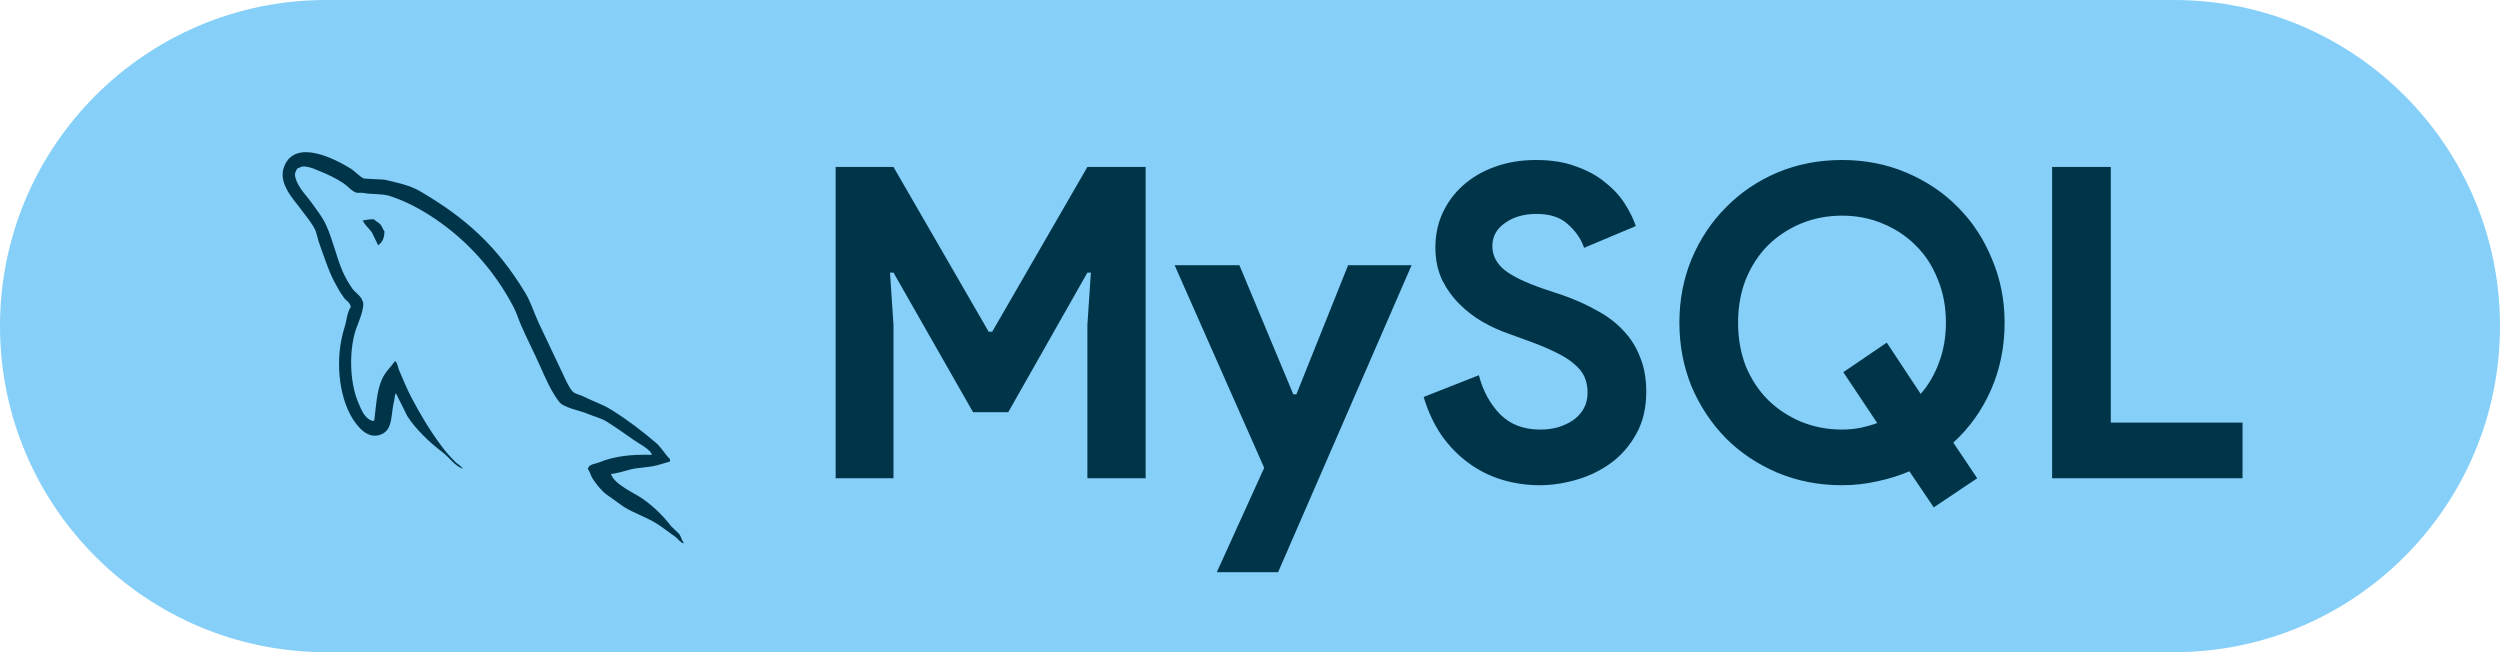
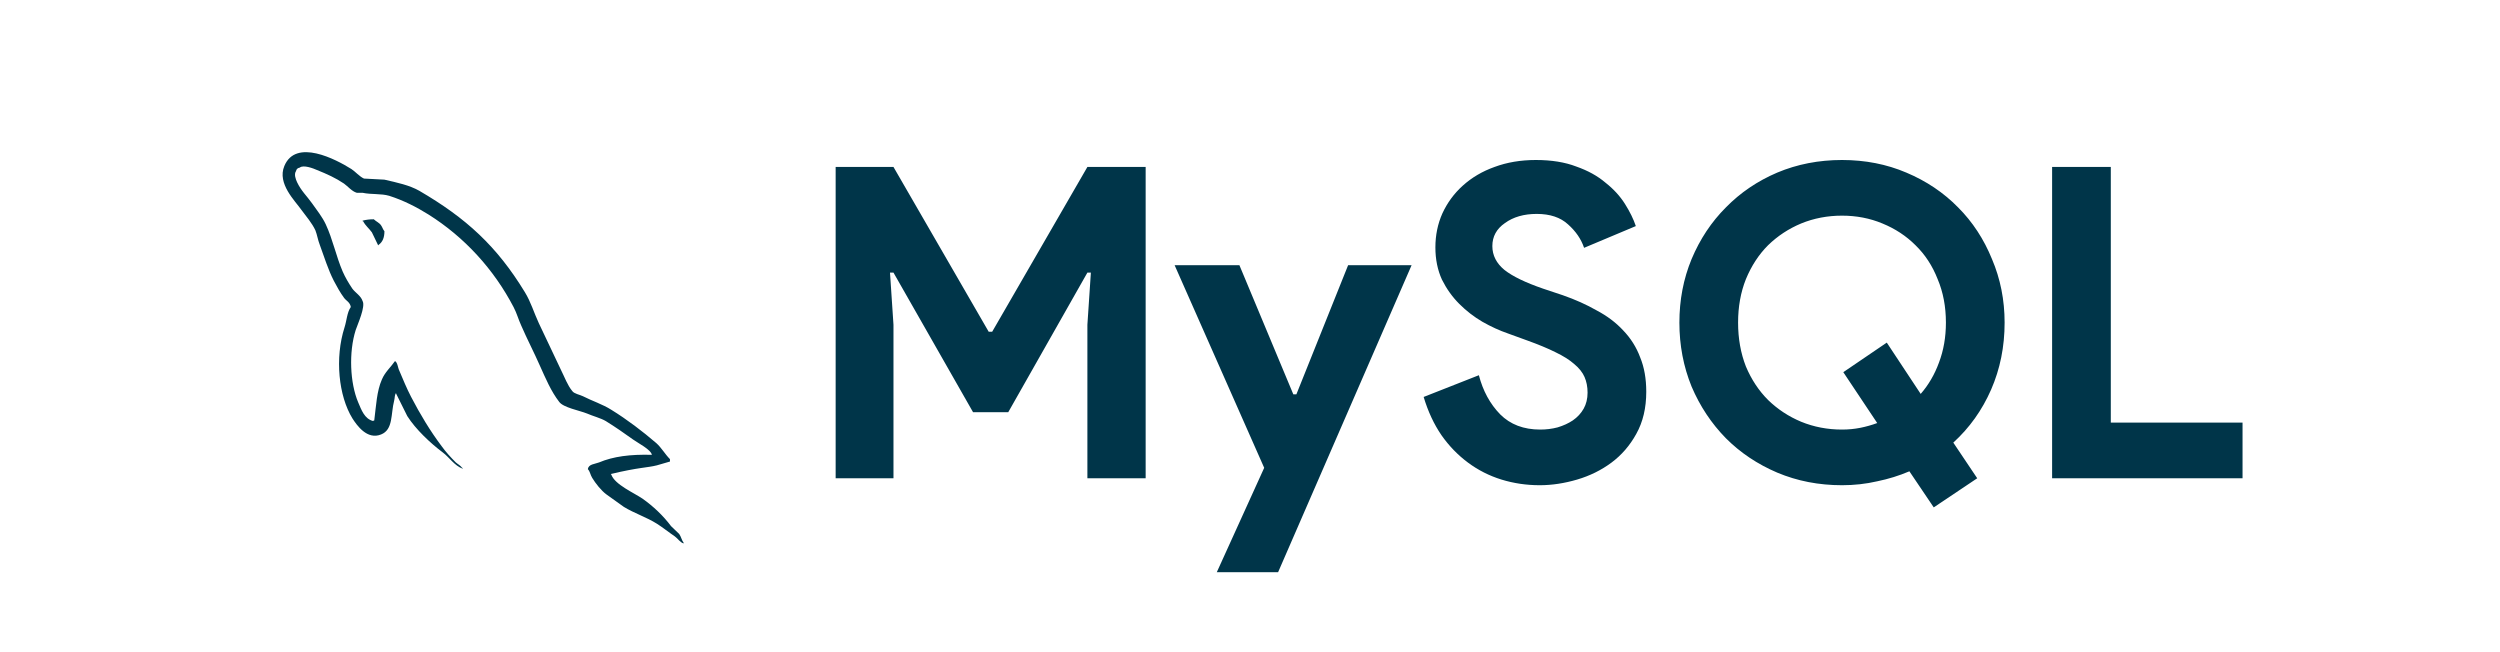
<svg xmlns="http://www.w3.org/2000/svg" width="115" height="30" viewBox="0 0 115 30" fill="none">
-   <path d="M0 15C0 6.716 6.716 0 15 0H100C108.284 0 115 6.716 115 15C115 23.284 108.284 30 100 30H15C6.716 30 0 23.284 0 15Z" fill="#86CFF9" />
  <path d="M38.44 7.68H41.1L45.48 15.26H45.64L50.02 7.68H52.7V22H50.02V14.94L50.18 12.54H50.02L46.38 18.96H44.76L41.1 12.54H40.94L41.1 14.94V22H38.44V7.68ZM58.153 21.52L54.033 12.2H57.013L59.493 18.14H59.633L62.013 12.2H64.933L58.793 26.32H55.973L58.153 21.52ZM70.828 22.32C70.215 22.32 69.628 22.233 69.068 22.06C68.508 21.887 67.995 21.627 67.528 21.28C67.061 20.933 66.654 20.513 66.308 20.02C65.961 19.513 65.688 18.927 65.488 18.26L68.028 17.26C68.215 17.98 68.541 18.58 69.008 19.06C69.475 19.527 70.088 19.76 70.848 19.76C71.128 19.76 71.394 19.727 71.648 19.66C71.915 19.58 72.148 19.473 72.348 19.34C72.561 19.193 72.728 19.013 72.848 18.8C72.968 18.587 73.028 18.34 73.028 18.06C73.028 17.793 72.981 17.553 72.888 17.34C72.794 17.127 72.635 16.927 72.408 16.74C72.195 16.553 71.908 16.373 71.548 16.2C71.201 16.027 70.768 15.847 70.248 15.66L69.368 15.34C68.981 15.207 68.588 15.027 68.188 14.8C67.801 14.573 67.448 14.3 67.128 13.98C66.808 13.66 66.541 13.287 66.328 12.86C66.128 12.42 66.028 11.927 66.028 11.38C66.028 10.82 66.135 10.3 66.348 9.82C66.575 9.327 66.888 8.9 67.288 8.54C67.701 8.167 68.188 7.88 68.748 7.68C69.321 7.467 69.954 7.36 70.648 7.36C71.368 7.36 71.988 7.46 72.508 7.66C73.041 7.847 73.488 8.093 73.848 8.4C74.221 8.693 74.521 9.02 74.748 9.38C74.975 9.74 75.141 10.08 75.248 10.4L72.868 11.4C72.734 11 72.488 10.64 72.128 10.32C71.781 10 71.301 9.84 70.688 9.84C70.101 9.84 69.615 9.98 69.228 10.26C68.841 10.527 68.648 10.88 68.648 11.32C68.648 11.747 68.835 12.113 69.208 12.42C69.581 12.713 70.174 13 70.988 13.28L71.888 13.58C72.461 13.78 72.981 14.013 73.448 14.28C73.928 14.533 74.335 14.84 74.668 15.2C75.014 15.56 75.275 15.973 75.448 16.44C75.635 16.893 75.728 17.42 75.728 18.02C75.728 18.767 75.575 19.413 75.268 19.96C74.975 20.493 74.594 20.933 74.128 21.28C73.661 21.627 73.135 21.887 72.548 22.06C71.961 22.233 71.388 22.32 70.828 22.32ZM87.832 21.68C87.365 21.88 86.872 22.033 86.352 22.14C85.832 22.26 85.292 22.32 84.732 22.32C83.665 22.32 82.672 22.127 81.752 21.74C80.845 21.353 80.058 20.827 79.392 20.16C78.725 19.48 78.198 18.687 77.812 17.78C77.438 16.86 77.252 15.88 77.252 14.84C77.252 13.8 77.438 12.827 77.812 11.92C78.198 11 78.725 10.207 79.392 9.54C80.058 8.86 80.845 8.327 81.752 7.94C82.672 7.553 83.665 7.36 84.732 7.36C85.798 7.36 86.785 7.553 87.692 7.94C88.612 8.327 89.405 8.86 90.072 9.54C90.738 10.207 91.258 11 91.632 11.92C92.018 12.827 92.212 13.8 92.212 14.84C92.212 15.947 92.005 16.973 91.592 17.92C91.178 18.867 90.598 19.68 89.852 20.36L90.952 22L88.952 23.34L87.832 21.68ZM84.792 17.12L86.792 15.76L88.352 18.12C88.712 17.707 88.992 17.227 89.192 16.68C89.405 16.12 89.512 15.507 89.512 14.84C89.512 14.107 89.385 13.44 89.132 12.84C88.892 12.227 88.552 11.707 88.112 11.28C87.685 10.853 87.178 10.52 86.592 10.28C86.018 10.04 85.398 9.92 84.732 9.92C84.065 9.92 83.438 10.04 82.852 10.28C82.278 10.52 81.772 10.853 81.332 11.28C80.905 11.707 80.565 12.227 80.312 12.84C80.072 13.44 79.952 14.107 79.952 14.84C79.952 15.573 80.072 16.247 80.312 16.86C80.565 17.46 80.905 17.973 81.332 18.4C81.772 18.827 82.278 19.16 82.852 19.4C83.438 19.64 84.065 19.76 84.732 19.76C85.025 19.76 85.305 19.733 85.572 19.68C85.838 19.627 86.098 19.553 86.352 19.46L84.792 17.12ZM94.397 7.68H97.097V19.44H103.157V22H94.397V7.68Z" fill="#003549" />
-   <path fill-rule="evenodd" clip-rule="evenodd" d="M29.99 20.922C28.986 20.894 28.208 20.997 27.556 21.272C27.368 21.347 27.066 21.347 27.042 21.584C27.142 21.683 27.154 21.845 27.242 21.983C27.392 22.232 27.656 22.568 27.895 22.743L28.697 23.317C29.187 23.616 29.739 23.79 30.215 24.09C30.491 24.264 30.767 24.489 31.044 24.676C31.184 24.776 31.269 24.938 31.445 25V24.962C31.357 24.851 31.332 24.688 31.244 24.563L30.868 24.202C30.504 23.716 30.052 23.291 29.563 22.943C29.161 22.668 28.283 22.294 28.12 21.833L28.096 21.805C28.371 21.777 28.697 21.68 28.961 21.605C29.388 21.494 29.777 21.518 30.215 21.406L30.818 21.231V21.12C30.592 20.895 30.429 20.596 30.191 20.384C29.551 19.835 28.848 19.299 28.12 18.85C27.731 18.601 27.229 18.439 26.816 18.227C26.664 18.152 26.414 18.115 26.326 17.99C26.1 17.716 25.975 17.354 25.811 17.03L24.783 14.86C24.557 14.374 24.419 13.888 24.143 13.439C22.851 11.319 21.445 10.035 19.287 8.776C18.823 8.514 18.271 8.401 17.684 8.264L16.743 8.214C16.542 8.127 16.342 7.89 16.166 7.777C15.451 7.328 13.607 6.356 13.079 7.638C12.74 8.448 13.581 9.246 13.867 9.658C14.08 9.944 14.356 10.268 14.507 10.593C14.591 10.805 14.619 11.029 14.707 11.254C14.908 11.802 15.096 12.413 15.36 12.925C15.5 13.187 15.648 13.461 15.824 13.698C15.924 13.838 16.1 13.898 16.137 14.122C15.962 14.372 15.95 14.745 15.849 15.057C15.397 16.466 15.573 18.212 16.213 19.249C16.414 19.561 16.888 20.247 17.53 19.985C18.095 19.761 17.969 19.05 18.132 18.426C18.17 18.277 18.145 18.177 18.22 18.077V18.105L18.735 19.14C19.123 19.751 19.801 20.387 20.366 20.811C20.666 21.035 20.905 21.422 21.281 21.559V21.521H21.256C21.181 21.41 21.068 21.359 20.968 21.272C20.742 21.048 20.491 20.773 20.315 20.524C19.789 19.826 19.325 19.053 18.91 18.255C18.709 17.868 18.534 17.444 18.371 17.058C18.295 16.908 18.295 16.683 18.17 16.609C17.982 16.883 17.706 17.12 17.567 17.457C17.329 17.993 17.304 18.654 17.216 19.34C17.166 19.352 17.188 19.34 17.166 19.368C16.765 19.268 16.626 18.856 16.476 18.507C16.1 17.622 16.037 16.201 16.363 15.178C16.451 14.916 16.827 14.093 16.677 13.844C16.601 13.607 16.351 13.47 16.212 13.283C16.049 13.046 15.874 12.747 15.761 12.485C15.46 11.786 15.31 11.014 14.983 10.315C14.832 9.991 14.569 9.654 14.356 9.355C14.117 9.018 13.854 8.781 13.666 8.383C13.603 8.243 13.515 8.021 13.616 7.871C13.64 7.771 13.691 7.731 13.791 7.709C13.954 7.569 14.419 7.747 14.582 7.821C15.046 8.008 15.435 8.183 15.823 8.444C15.999 8.569 16.188 8.806 16.413 8.868H16.677C17.079 8.956 17.53 8.896 17.906 9.008C18.571 9.22 19.173 9.532 19.713 9.869C21.357 10.904 22.712 12.375 23.628 14.133C23.778 14.42 23.841 14.682 23.979 14.981C24.243 15.593 24.569 16.216 24.832 16.815C25.096 17.401 25.347 18 25.723 18.486C25.911 18.748 26.664 18.885 27.003 19.022C27.254 19.134 27.642 19.234 27.869 19.371C28.295 19.633 28.721 19.932 29.123 20.219C29.323 20.368 29.951 20.68 29.988 20.929L29.99 20.922ZM17.195 10.087C17.021 10.085 16.849 10.106 16.681 10.149V10.177H16.705C16.806 10.377 16.982 10.514 17.107 10.688L17.396 11.287L17.421 11.259C17.596 11.134 17.684 10.935 17.684 10.636C17.609 10.549 17.596 10.461 17.534 10.374C17.459 10.249 17.295 10.187 17.195 10.087V10.087Z" fill="#003549" />
+   <path fill-rule="evenodd" clip-rule="evenodd" d="M29.99 20.922C28.986 20.894 28.208 20.997 27.556 21.272C27.368 21.347 27.066 21.347 27.042 21.584C27.142 21.683 27.154 21.845 27.242 21.983C27.392 22.232 27.656 22.568 27.895 22.743L28.697 23.317C29.187 23.616 29.739 23.79 30.215 24.09C30.491 24.264 30.767 24.489 31.044 24.676C31.184 24.776 31.269 24.938 31.445 25V24.962C31.357 24.851 31.332 24.688 31.244 24.563L30.868 24.202C30.504 23.716 30.052 23.291 29.563 22.943C29.161 22.668 28.283 22.294 28.12 21.833L28.096 21.805C29.388 21.494 29.777 21.518 30.215 21.406L30.818 21.231V21.12C30.592 20.895 30.429 20.596 30.191 20.384C29.551 19.835 28.848 19.299 28.12 18.85C27.731 18.601 27.229 18.439 26.816 18.227C26.664 18.152 26.414 18.115 26.326 17.99C26.1 17.716 25.975 17.354 25.811 17.03L24.783 14.86C24.557 14.374 24.419 13.888 24.143 13.439C22.851 11.319 21.445 10.035 19.287 8.776C18.823 8.514 18.271 8.401 17.684 8.264L16.743 8.214C16.542 8.127 16.342 7.89 16.166 7.777C15.451 7.328 13.607 6.356 13.079 7.638C12.74 8.448 13.581 9.246 13.867 9.658C14.08 9.944 14.356 10.268 14.507 10.593C14.591 10.805 14.619 11.029 14.707 11.254C14.908 11.802 15.096 12.413 15.36 12.925C15.5 13.187 15.648 13.461 15.824 13.698C15.924 13.838 16.1 13.898 16.137 14.122C15.962 14.372 15.95 14.745 15.849 15.057C15.397 16.466 15.573 18.212 16.213 19.249C16.414 19.561 16.888 20.247 17.53 19.985C18.095 19.761 17.969 19.05 18.132 18.426C18.17 18.277 18.145 18.177 18.22 18.077V18.105L18.735 19.14C19.123 19.751 19.801 20.387 20.366 20.811C20.666 21.035 20.905 21.422 21.281 21.559V21.521H21.256C21.181 21.41 21.068 21.359 20.968 21.272C20.742 21.048 20.491 20.773 20.315 20.524C19.789 19.826 19.325 19.053 18.91 18.255C18.709 17.868 18.534 17.444 18.371 17.058C18.295 16.908 18.295 16.683 18.17 16.609C17.982 16.883 17.706 17.12 17.567 17.457C17.329 17.993 17.304 18.654 17.216 19.34C17.166 19.352 17.188 19.34 17.166 19.368C16.765 19.268 16.626 18.856 16.476 18.507C16.1 17.622 16.037 16.201 16.363 15.178C16.451 14.916 16.827 14.093 16.677 13.844C16.601 13.607 16.351 13.47 16.212 13.283C16.049 13.046 15.874 12.747 15.761 12.485C15.46 11.786 15.31 11.014 14.983 10.315C14.832 9.991 14.569 9.654 14.356 9.355C14.117 9.018 13.854 8.781 13.666 8.383C13.603 8.243 13.515 8.021 13.616 7.871C13.64 7.771 13.691 7.731 13.791 7.709C13.954 7.569 14.419 7.747 14.582 7.821C15.046 8.008 15.435 8.183 15.823 8.444C15.999 8.569 16.188 8.806 16.413 8.868H16.677C17.079 8.956 17.53 8.896 17.906 9.008C18.571 9.22 19.173 9.532 19.713 9.869C21.357 10.904 22.712 12.375 23.628 14.133C23.778 14.42 23.841 14.682 23.979 14.981C24.243 15.593 24.569 16.216 24.832 16.815C25.096 17.401 25.347 18 25.723 18.486C25.911 18.748 26.664 18.885 27.003 19.022C27.254 19.134 27.642 19.234 27.869 19.371C28.295 19.633 28.721 19.932 29.123 20.219C29.323 20.368 29.951 20.68 29.988 20.929L29.99 20.922ZM17.195 10.087C17.021 10.085 16.849 10.106 16.681 10.149V10.177H16.705C16.806 10.377 16.982 10.514 17.107 10.688L17.396 11.287L17.421 11.259C17.596 11.134 17.684 10.935 17.684 10.636C17.609 10.549 17.596 10.461 17.534 10.374C17.459 10.249 17.295 10.187 17.195 10.087V10.087Z" fill="#003549" />
</svg>